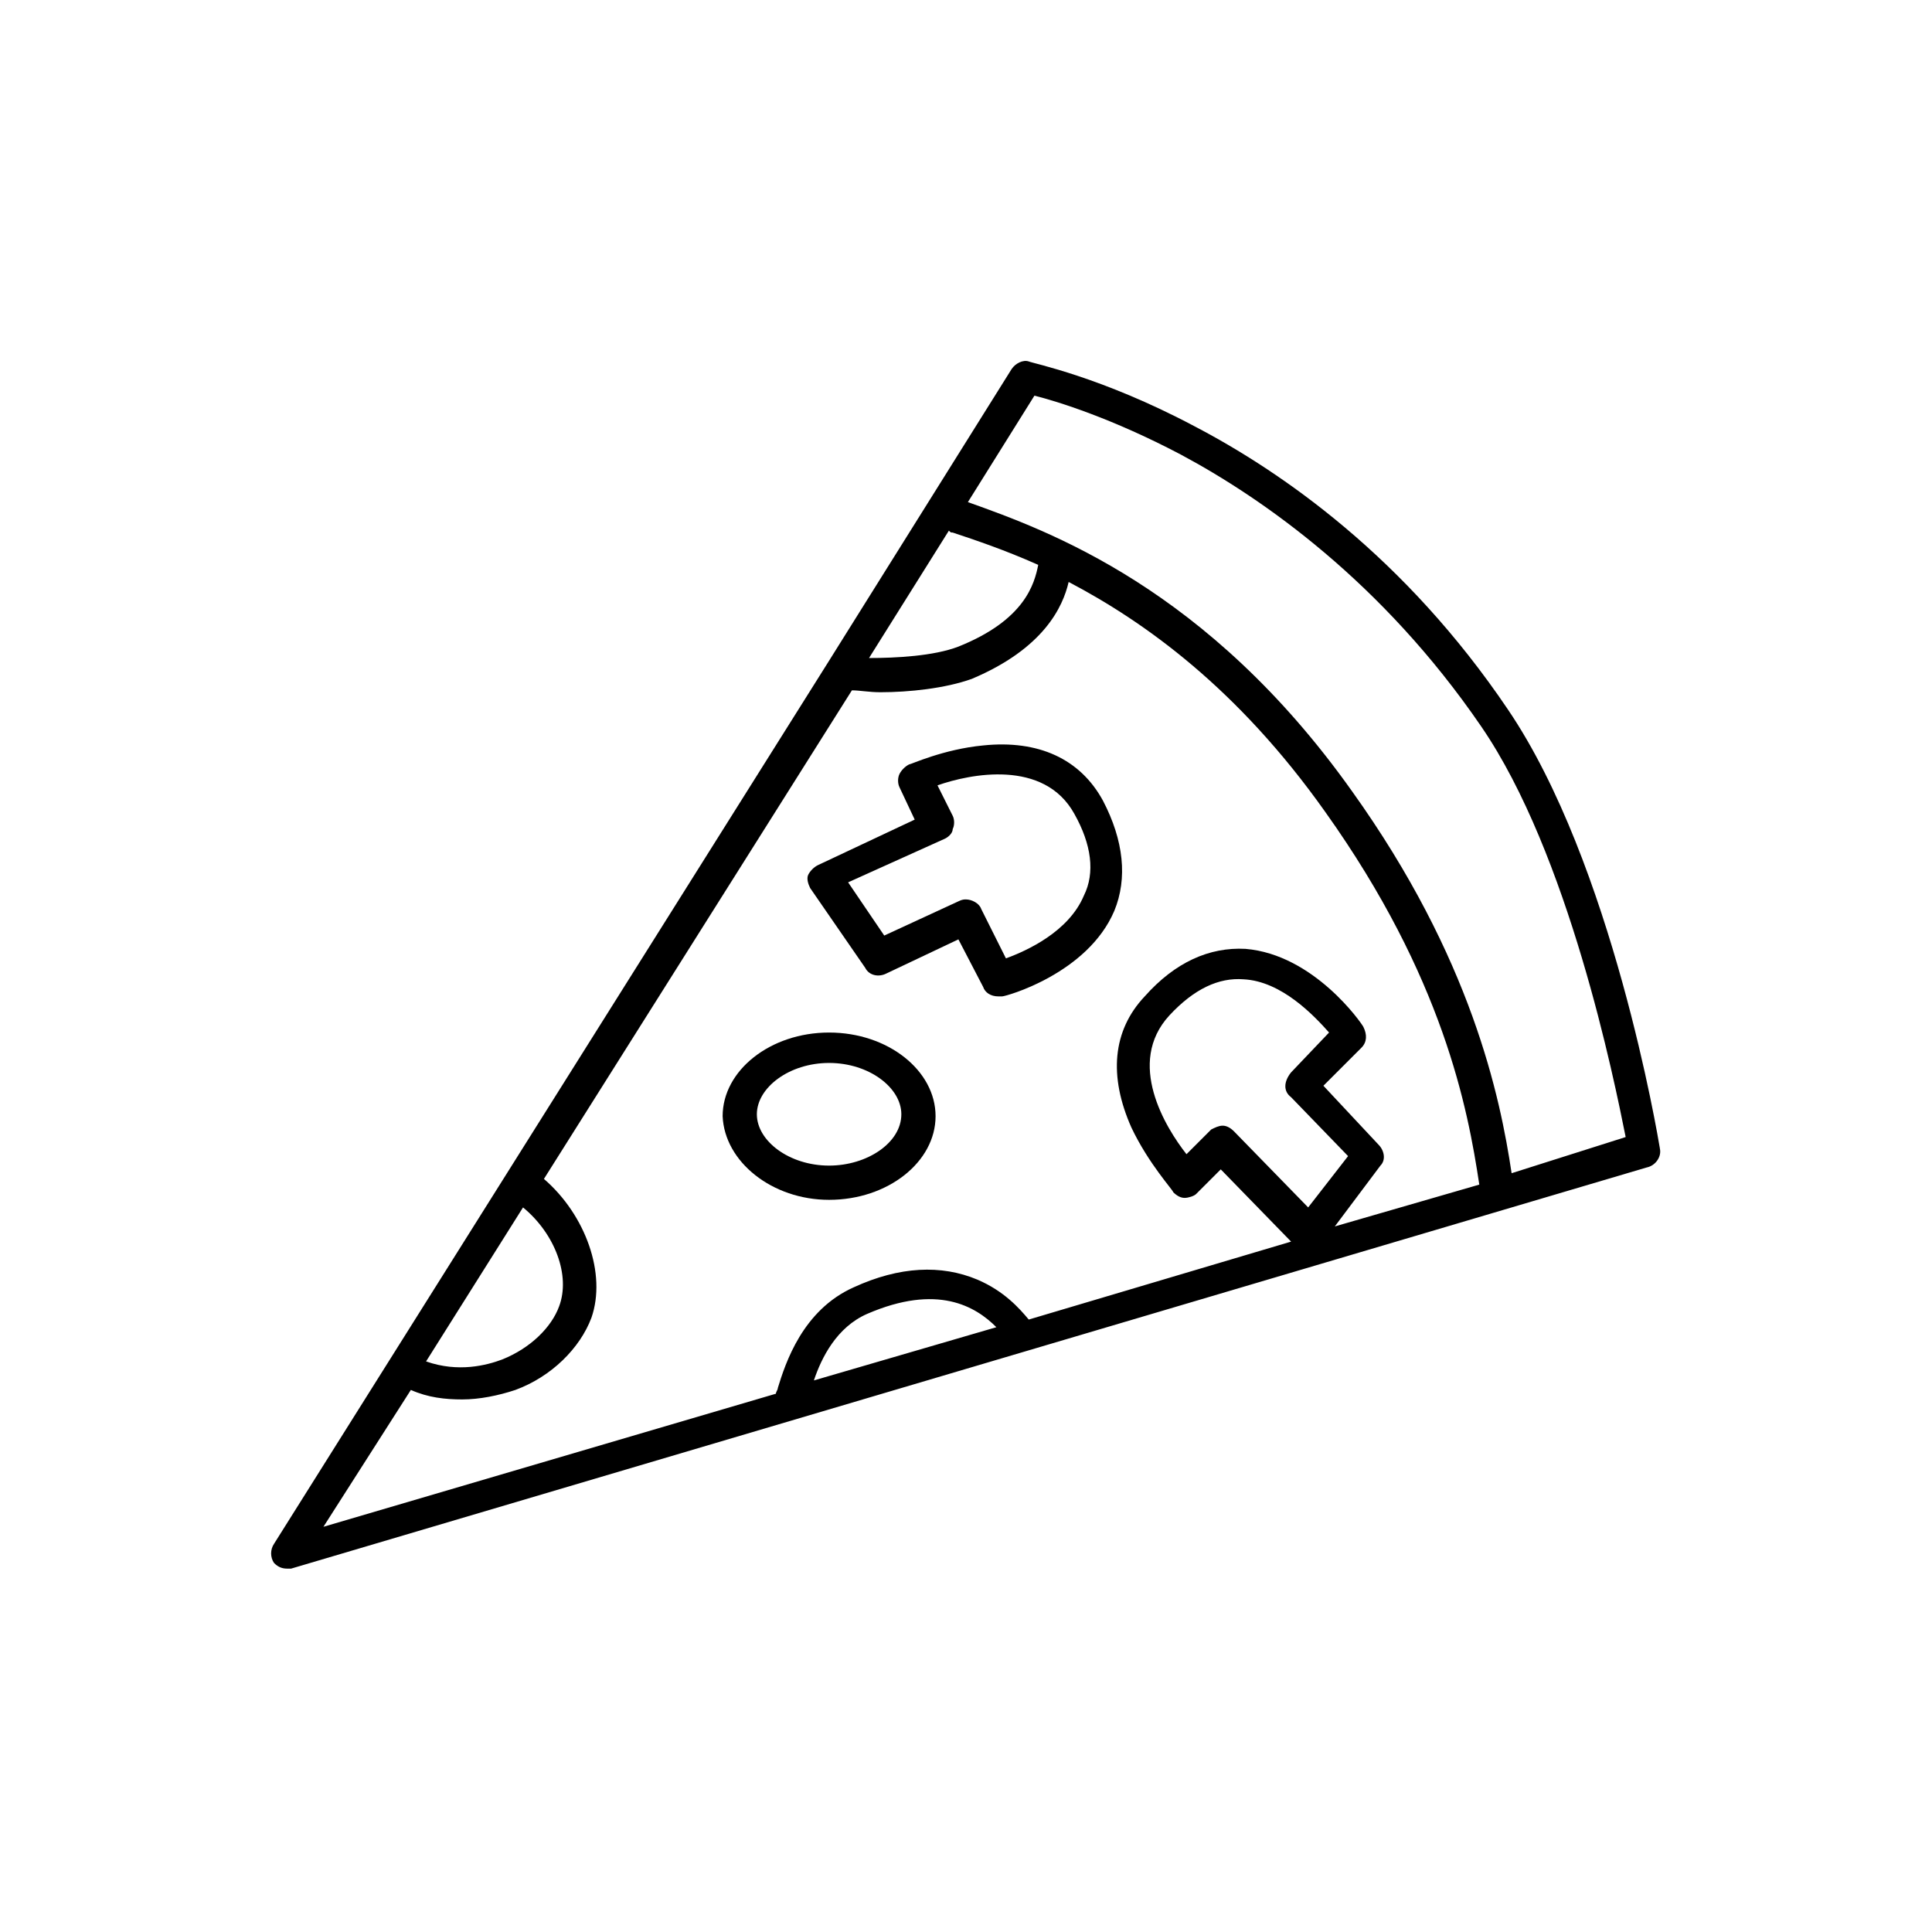
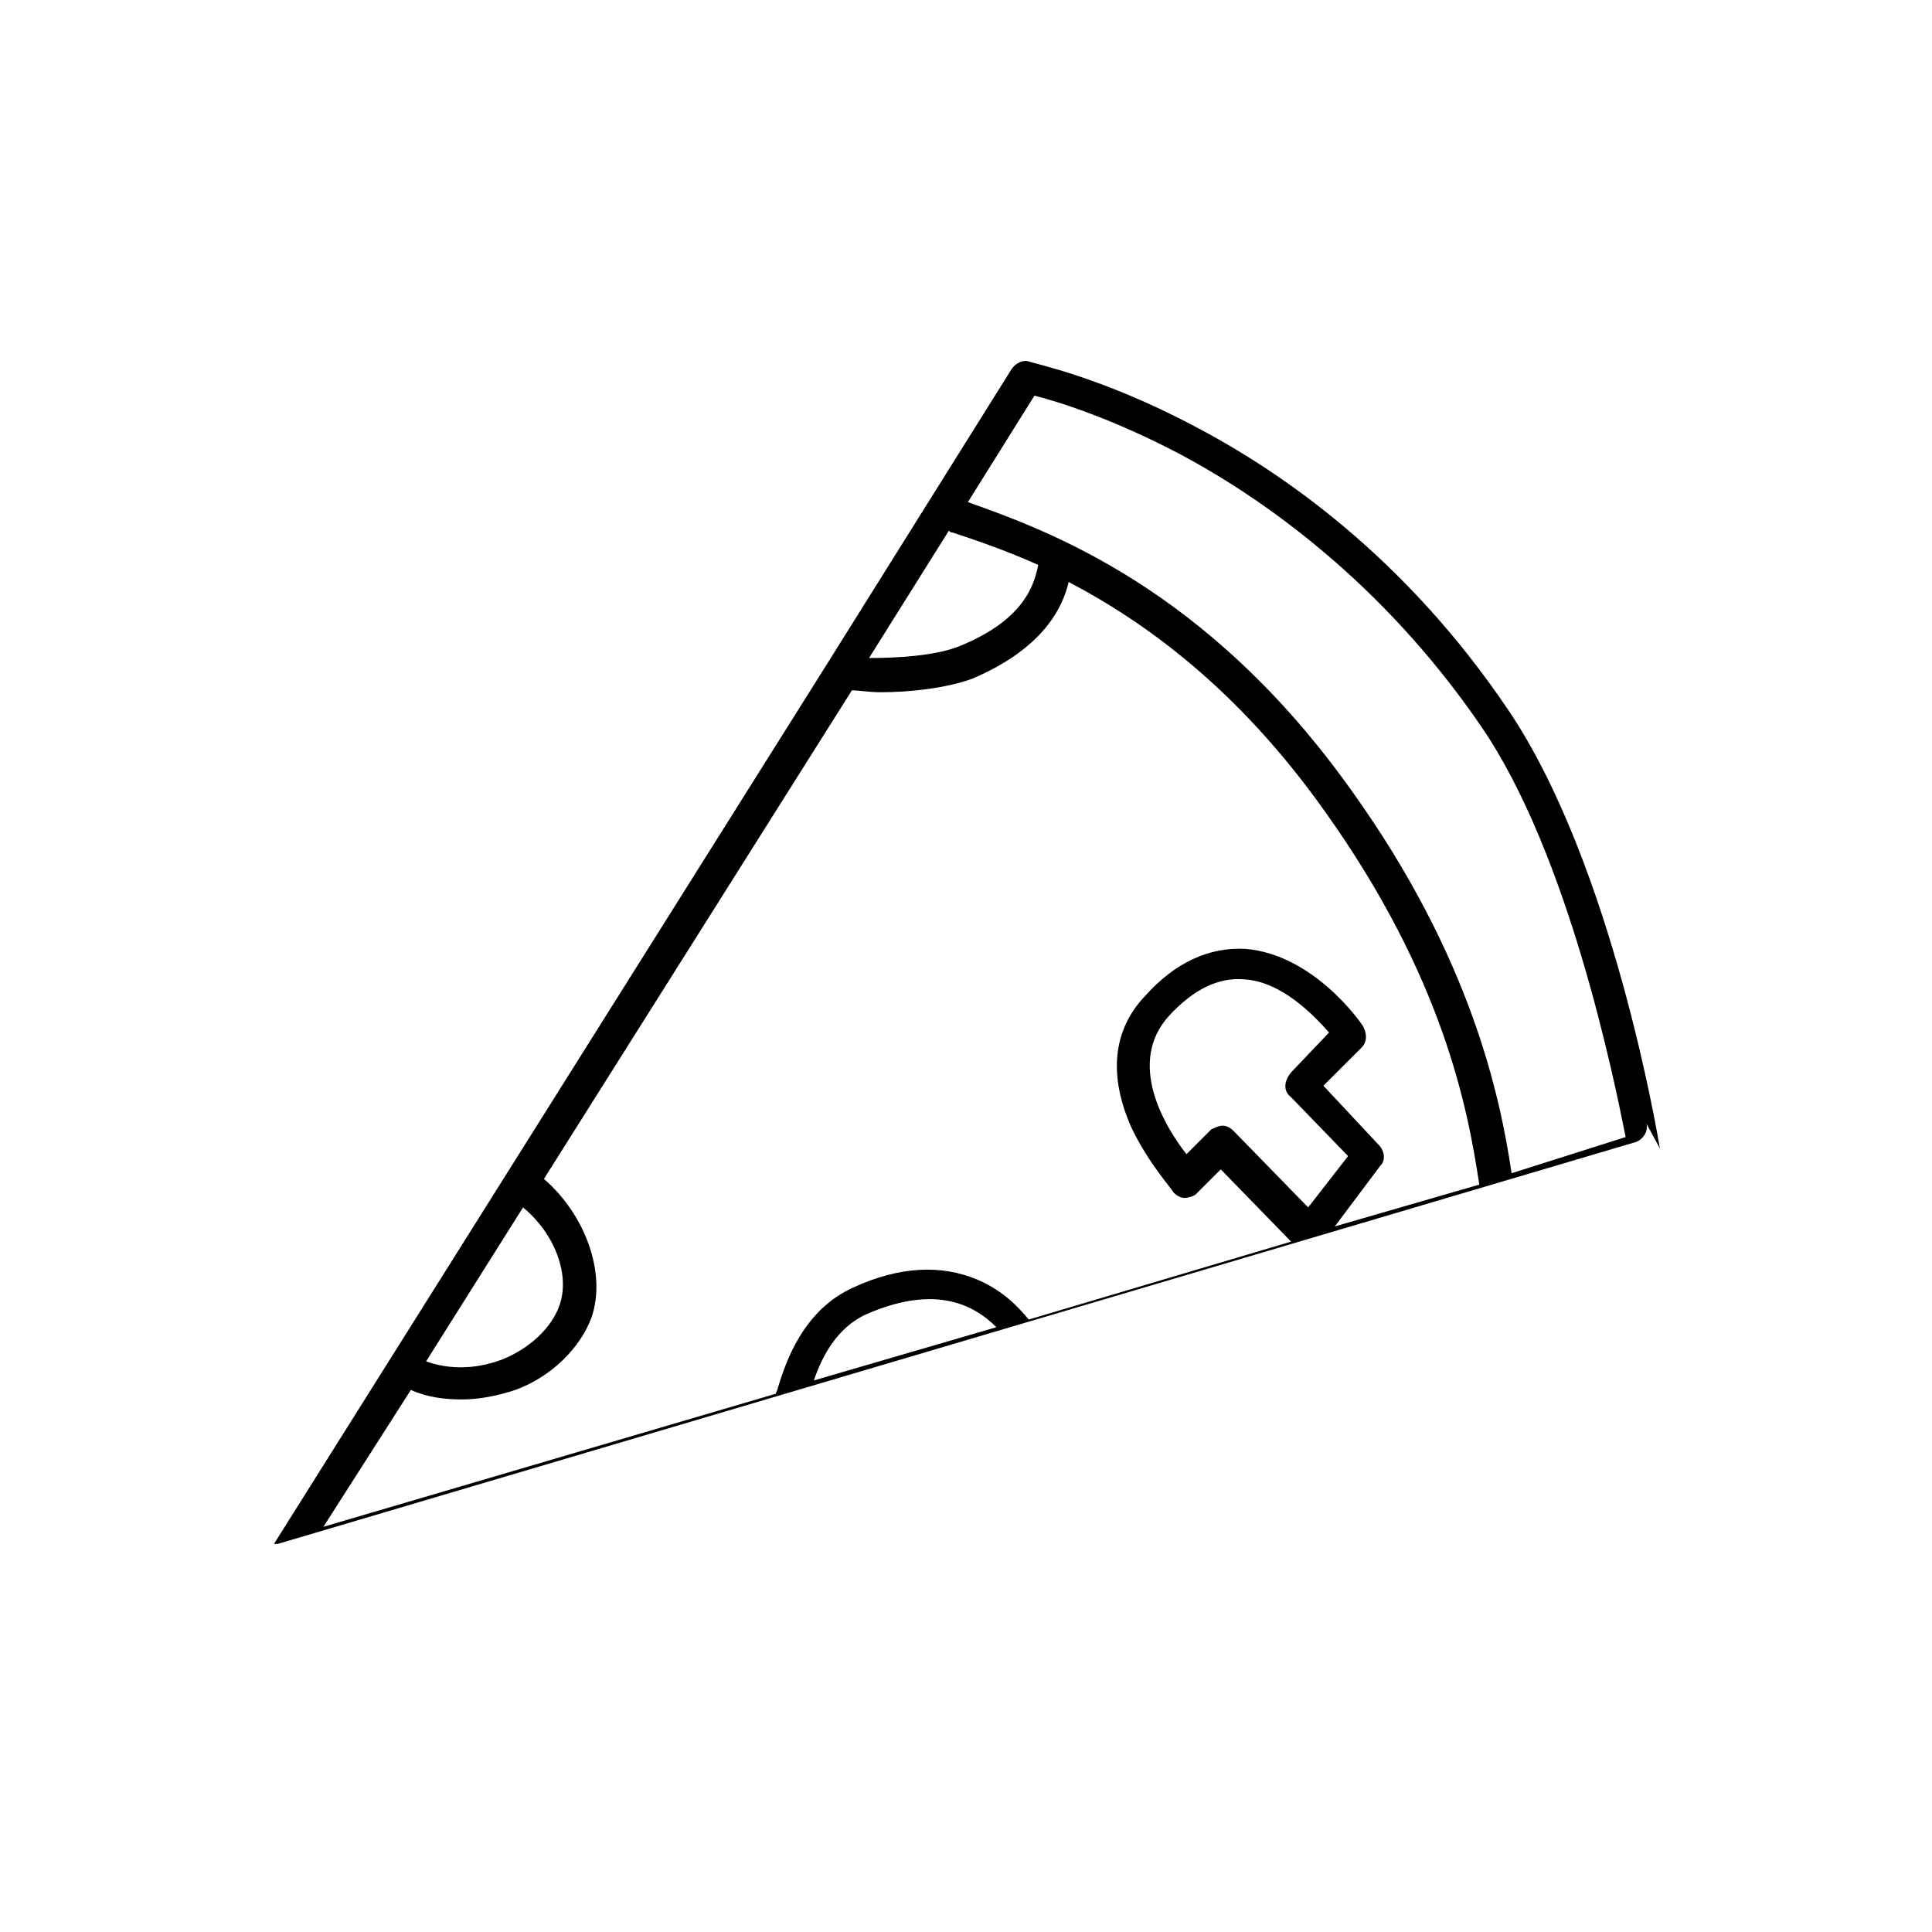
<svg xmlns="http://www.w3.org/2000/svg" fill="#000000" width="800px" height="800px" version="1.1" viewBox="144 144 512 512">
  <g>
-     <path d="m583.89 448.36c-0.504-3.023-12.594-75.57-40.305-116.38-27.207-40.305-59.953-62.977-83.129-75.066-24.688-13.098-42.824-16.625-43.832-17.129-1.512-0.504-3.527 0.504-4.535 2.016l-48.871 78.09-146.61 233.26c-1.008 1.512-1.008 3.527 0 5.039 1.008 1.008 2.016 1.512 3.527 1.512h1.008l359.21-106.3c2.519-0.504 4.031-3.023 3.527-5.039zm-187.42-163.23c6.047 2.016 13.602 4.535 22.672 8.566-1.008 5.039-3.527 14.609-21.16 21.664-6.551 2.519-16.625 3.023-23.68 3.023l21.16-33.754c0.504 0.5 0.504 0.5 1.008 0.5zm-104.29 205.05c-2.016 5.543-7.559 11.082-15.113 14.105-4.031 1.512-11.586 3.527-20.152 0.504l25.695-40.809c8.562 7.055 12.594 18.141 9.57 26.199zm-39.297 22.168c4.535 2.016 9.07 2.519 13.602 2.519 4.535 0 9.574-1.008 14.105-2.519 9.574-3.527 17.129-11.082 20.152-19.145 4.031-11.586-1.512-27.207-12.594-36.777l81.617-129.48c2.016 0 4.535 0.504 7.559 0.504 7.559 0 17.129-1.008 24.184-3.527 19.145-8.062 24.184-19.145 25.695-25.695 20.152 10.578 44.84 28.215 68.016 60.961 31.234 43.832 37.785 78.594 40.809 98.746l-38.289 11.082 12.09-16.121c1.512-1.512 1.008-4.031-0.504-5.543l-14.609-15.617 10.078-10.078c1.512-1.512 1.512-3.527 0.504-5.543-0.504-1.008-13.098-19.145-31.234-20.656-9.574-0.504-18.641 3.527-26.703 12.594-8.566 9.07-9.574 21.16-3.527 34.762 4.535 9.574 11.082 16.625 11.082 17.129 1.008 1.008 2.016 1.512 3.023 1.512 1.008 0 2.519-0.504 3.023-1.008l6.551-6.551 18.641 19.145-69.527 20.656c-2.519-3.023-6.551-7.559-13.602-10.578-9.574-4.031-20.656-3.527-32.746 2.016-13.602 6.047-18.137 20.152-20.152 26.703 0 0.504-0.504 1.008-0.504 1.512l-119.91 35.266zm233.26-77.586 15.113 15.617-10.578 13.602-19.648-20.152c-1.008-1.008-2.016-1.512-3.023-1.512-1.008 0-2.016 0.504-3.023 1.008l-6.551 6.551c-5.543-7.055-16.121-24.184-4.535-36.777 6.551-7.055 13.098-10.078 19.648-9.574 10.078 0.504 18.641 9.574 22.672 14.105l-10.078 10.578c-2.012 2.523-2.012 5.043 0.004 6.555zm-78.09 60.961-48.363 14.105c2.016-6.047 6.047-14.105 14.105-17.633 18.641-8.062 28.715-2.016 34.258 3.527zm136.54-40.809c-3.023-20.152-10.578-56.93-42.32-101.27-38.289-53.906-80.609-69.023-101.77-76.578l17.633-28.215c6.047 1.512 20.656 6.047 38.793 15.617 21.664 11.586 53.402 33.754 79.602 72.043 23.176 33.754 35.266 93.707 38.289 108.82z" />
-     <path d="m363.72 461.97c15.617 0 28.215-10.078 28.215-22.168 0-12.09-12.594-22.168-28.215-22.168-15.617 0-28.215 10.078-28.215 22.168 0.508 12.09 13.102 22.168 28.215 22.168zm0-36.277c10.578 0 19.145 6.551 19.145 13.602 0 7.559-9.07 13.602-19.145 13.602-10.578 0-19.145-6.551-19.145-13.602s8.566-13.602 19.145-13.602z" />
-     <path d="m373.3 400.5c1.008 2.016 3.527 2.519 5.543 1.512l19.145-9.07 6.551 12.594c0.504 1.512 2.016 2.519 4.031 2.519h1.008c1.008 0 22.672-6.047 29.727-22.672 3.527-8.566 2.519-18.641-3.023-29.223-6.047-11.082-17.129-16.121-31.738-14.609-10.578 1.008-19.145 5.039-19.648 5.039-1.008 0.504-2.016 1.512-2.519 2.519-0.504 1.008-0.504 2.519 0 3.527l4.031 8.566-25.695 12.09c-1.008 0.504-2.016 1.512-2.519 2.519-0.504 1.008 0 2.519 0.504 3.527zm21.16-34.262c1.008-0.504 2.016-1.512 2.016-2.519 0.504-1.008 0.504-2.519 0-3.527l-4.031-8.062c8.566-3.023 28.215-7.055 36.273 7.559 4.535 8.062 5.543 15.617 2.519 21.664-4.031 9.574-15.113 14.609-20.656 16.625l-6.551-13.098c-0.504-1.512-2.519-2.519-4.031-2.519-0.504 0-1.008 0-2.016 0.504l-19.648 9.07-9.574-14.105z" />
+     <path d="m583.89 448.36c-0.504-3.023-12.594-75.57-40.305-116.38-27.207-40.305-59.953-62.977-83.129-75.066-24.688-13.098-42.824-16.625-43.832-17.129-1.512-0.504-3.527 0.504-4.535 2.016l-48.871 78.09-146.61 233.26h1.008l359.21-106.3c2.519-0.504 4.031-3.023 3.527-5.039zm-187.42-163.23c6.047 2.016 13.602 4.535 22.672 8.566-1.008 5.039-3.527 14.609-21.16 21.664-6.551 2.519-16.625 3.023-23.68 3.023l21.16-33.754c0.504 0.5 0.504 0.5 1.008 0.5zm-104.29 205.05c-2.016 5.543-7.559 11.082-15.113 14.105-4.031 1.512-11.586 3.527-20.152 0.504l25.695-40.809c8.562 7.055 12.594 18.141 9.57 26.199zm-39.297 22.168c4.535 2.016 9.07 2.519 13.602 2.519 4.535 0 9.574-1.008 14.105-2.519 9.574-3.527 17.129-11.082 20.152-19.145 4.031-11.586-1.512-27.207-12.594-36.777l81.617-129.48c2.016 0 4.535 0.504 7.559 0.504 7.559 0 17.129-1.008 24.184-3.527 19.145-8.062 24.184-19.145 25.695-25.695 20.152 10.578 44.84 28.215 68.016 60.961 31.234 43.832 37.785 78.594 40.809 98.746l-38.289 11.082 12.09-16.121c1.512-1.512 1.008-4.031-0.504-5.543l-14.609-15.617 10.078-10.078c1.512-1.512 1.512-3.527 0.504-5.543-0.504-1.008-13.098-19.145-31.234-20.656-9.574-0.504-18.641 3.527-26.703 12.594-8.566 9.07-9.574 21.16-3.527 34.762 4.535 9.574 11.082 16.625 11.082 17.129 1.008 1.008 2.016 1.512 3.023 1.512 1.008 0 2.519-0.504 3.023-1.008l6.551-6.551 18.641 19.145-69.527 20.656c-2.519-3.023-6.551-7.559-13.602-10.578-9.574-4.031-20.656-3.527-32.746 2.016-13.602 6.047-18.137 20.152-20.152 26.703 0 0.504-0.504 1.008-0.504 1.512l-119.91 35.266zm233.26-77.586 15.113 15.617-10.578 13.602-19.648-20.152c-1.008-1.008-2.016-1.512-3.023-1.512-1.008 0-2.016 0.504-3.023 1.008l-6.551 6.551c-5.543-7.055-16.121-24.184-4.535-36.777 6.551-7.055 13.098-10.078 19.648-9.574 10.078 0.504 18.641 9.574 22.672 14.105l-10.078 10.578c-2.012 2.523-2.012 5.043 0.004 6.555zm-78.09 60.961-48.363 14.105c2.016-6.047 6.047-14.105 14.105-17.633 18.641-8.062 28.715-2.016 34.258 3.527zm136.54-40.809c-3.023-20.152-10.578-56.93-42.32-101.27-38.289-53.906-80.609-69.023-101.77-76.578l17.633-28.215c6.047 1.512 20.656 6.047 38.793 15.617 21.664 11.586 53.402 33.754 79.602 72.043 23.176 33.754 35.266 93.707 38.289 108.82z" />
  </g>
</svg>